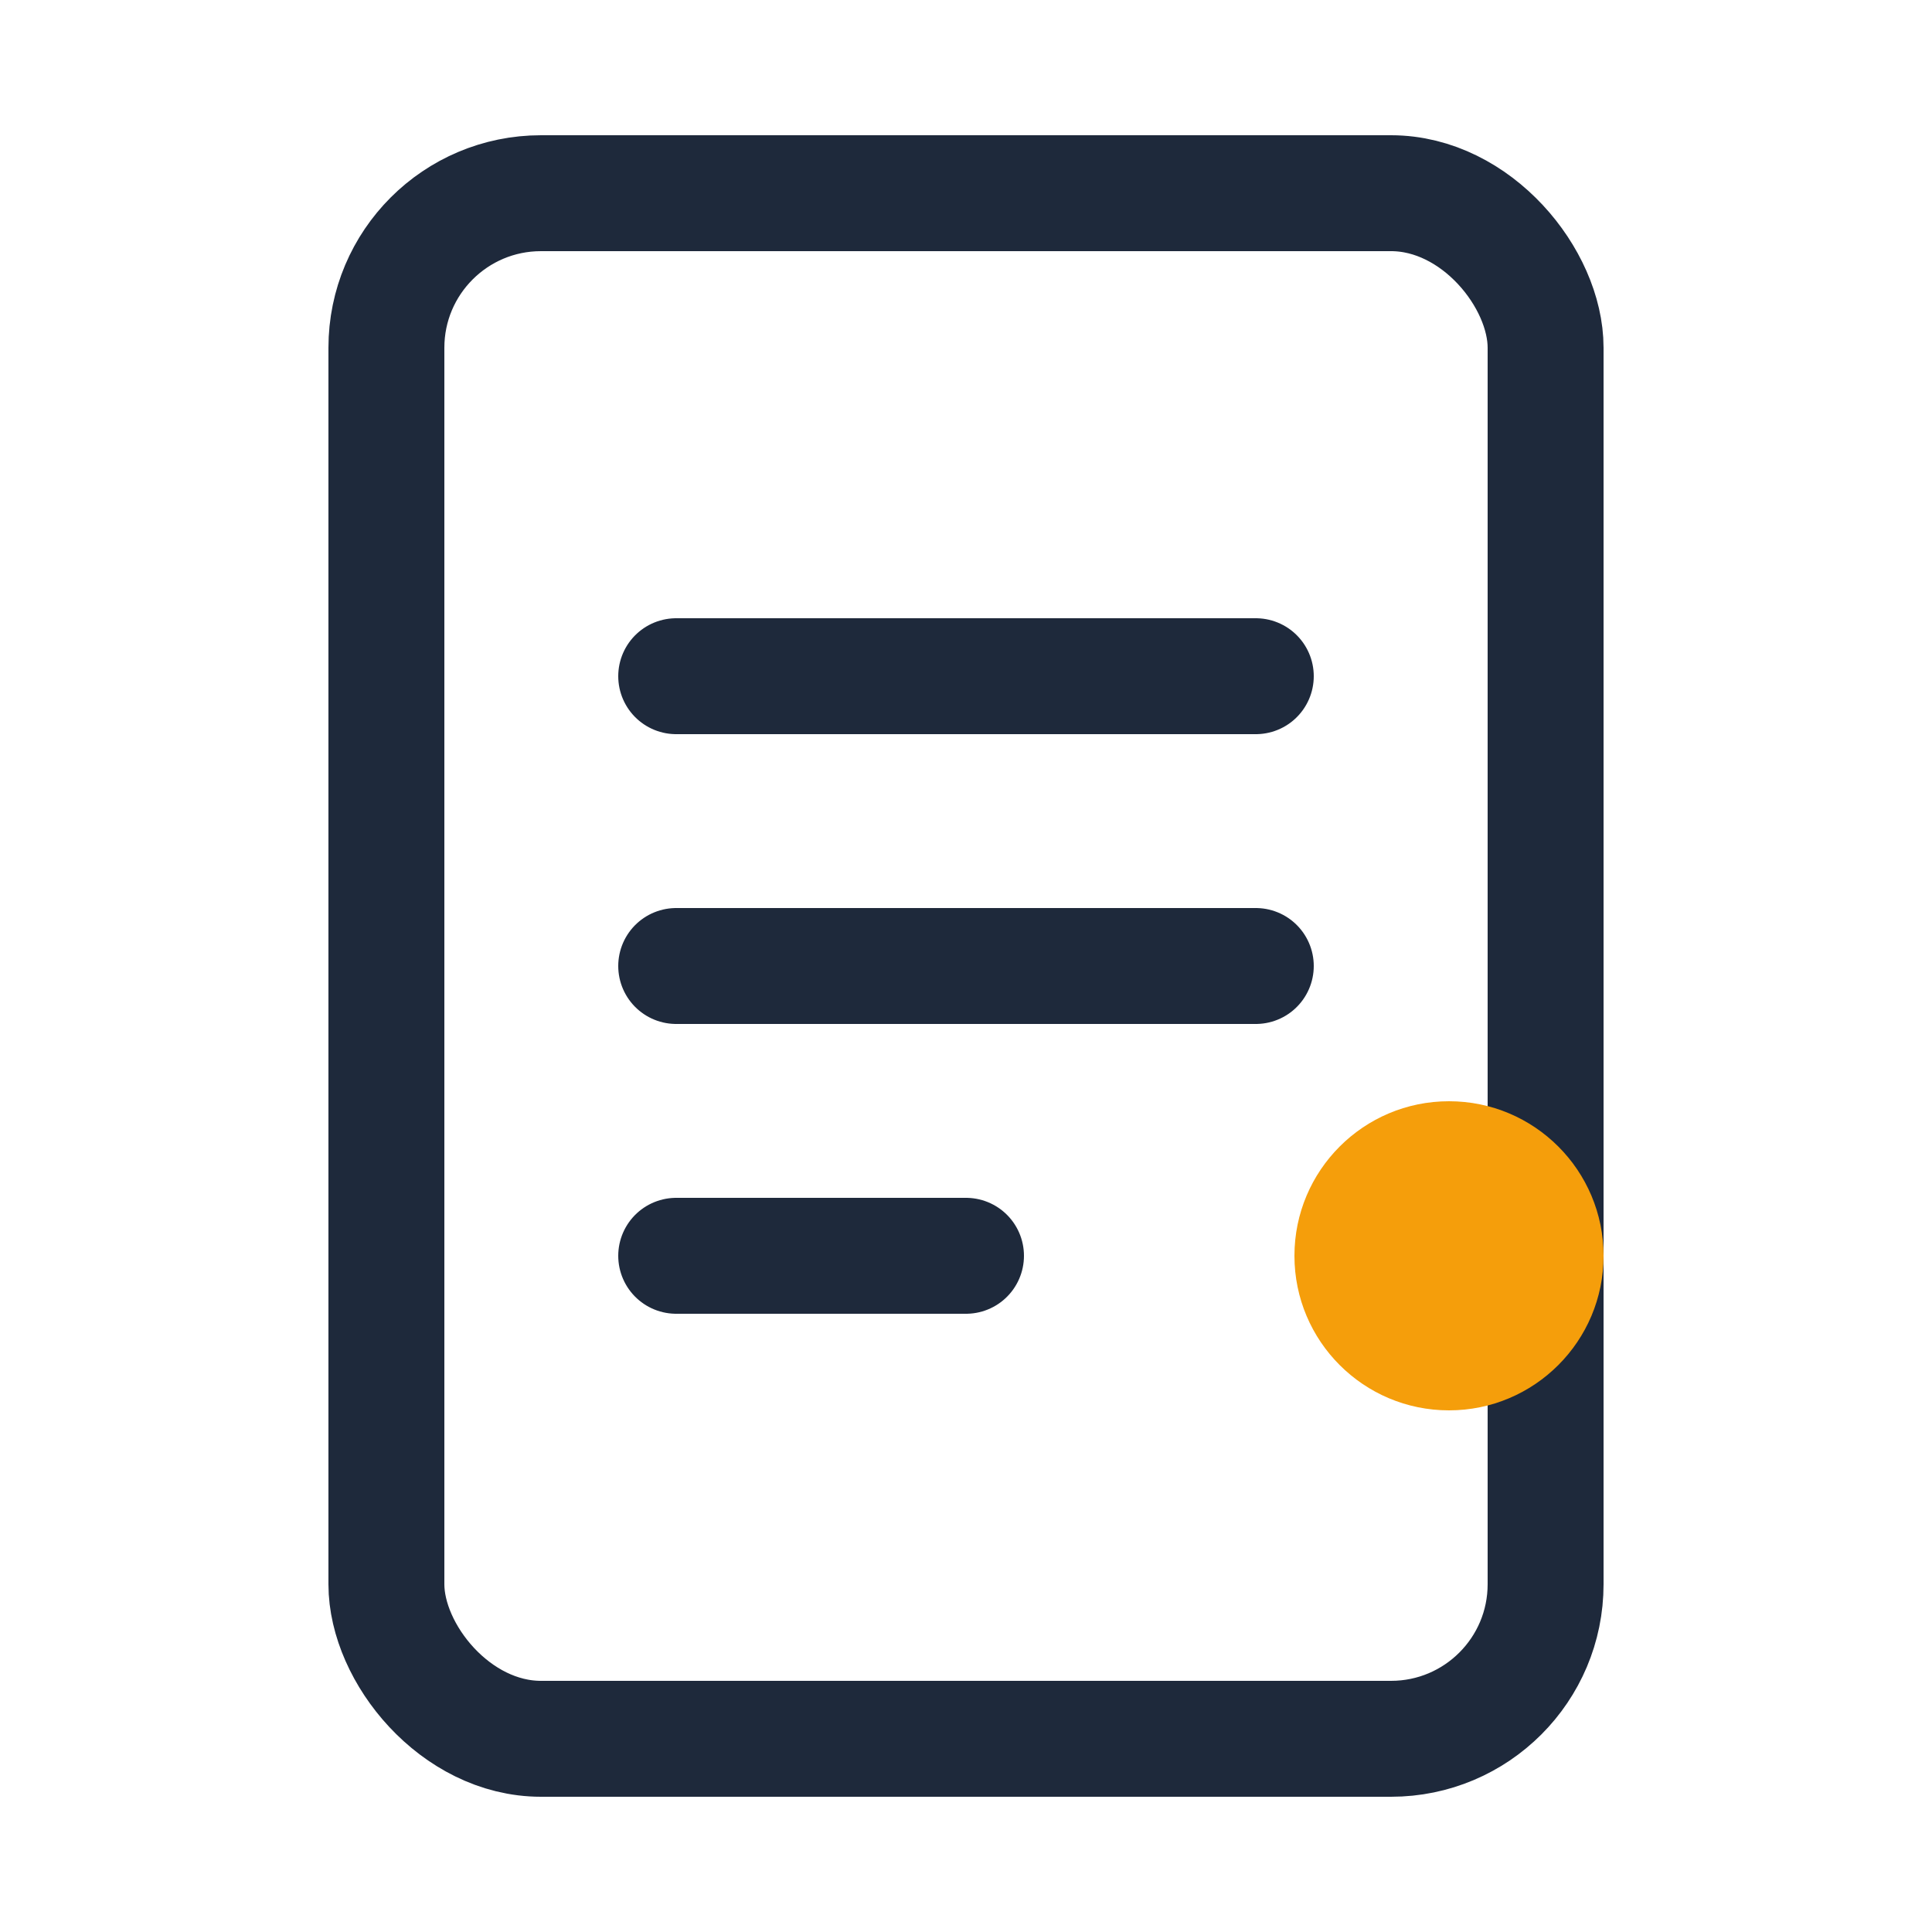
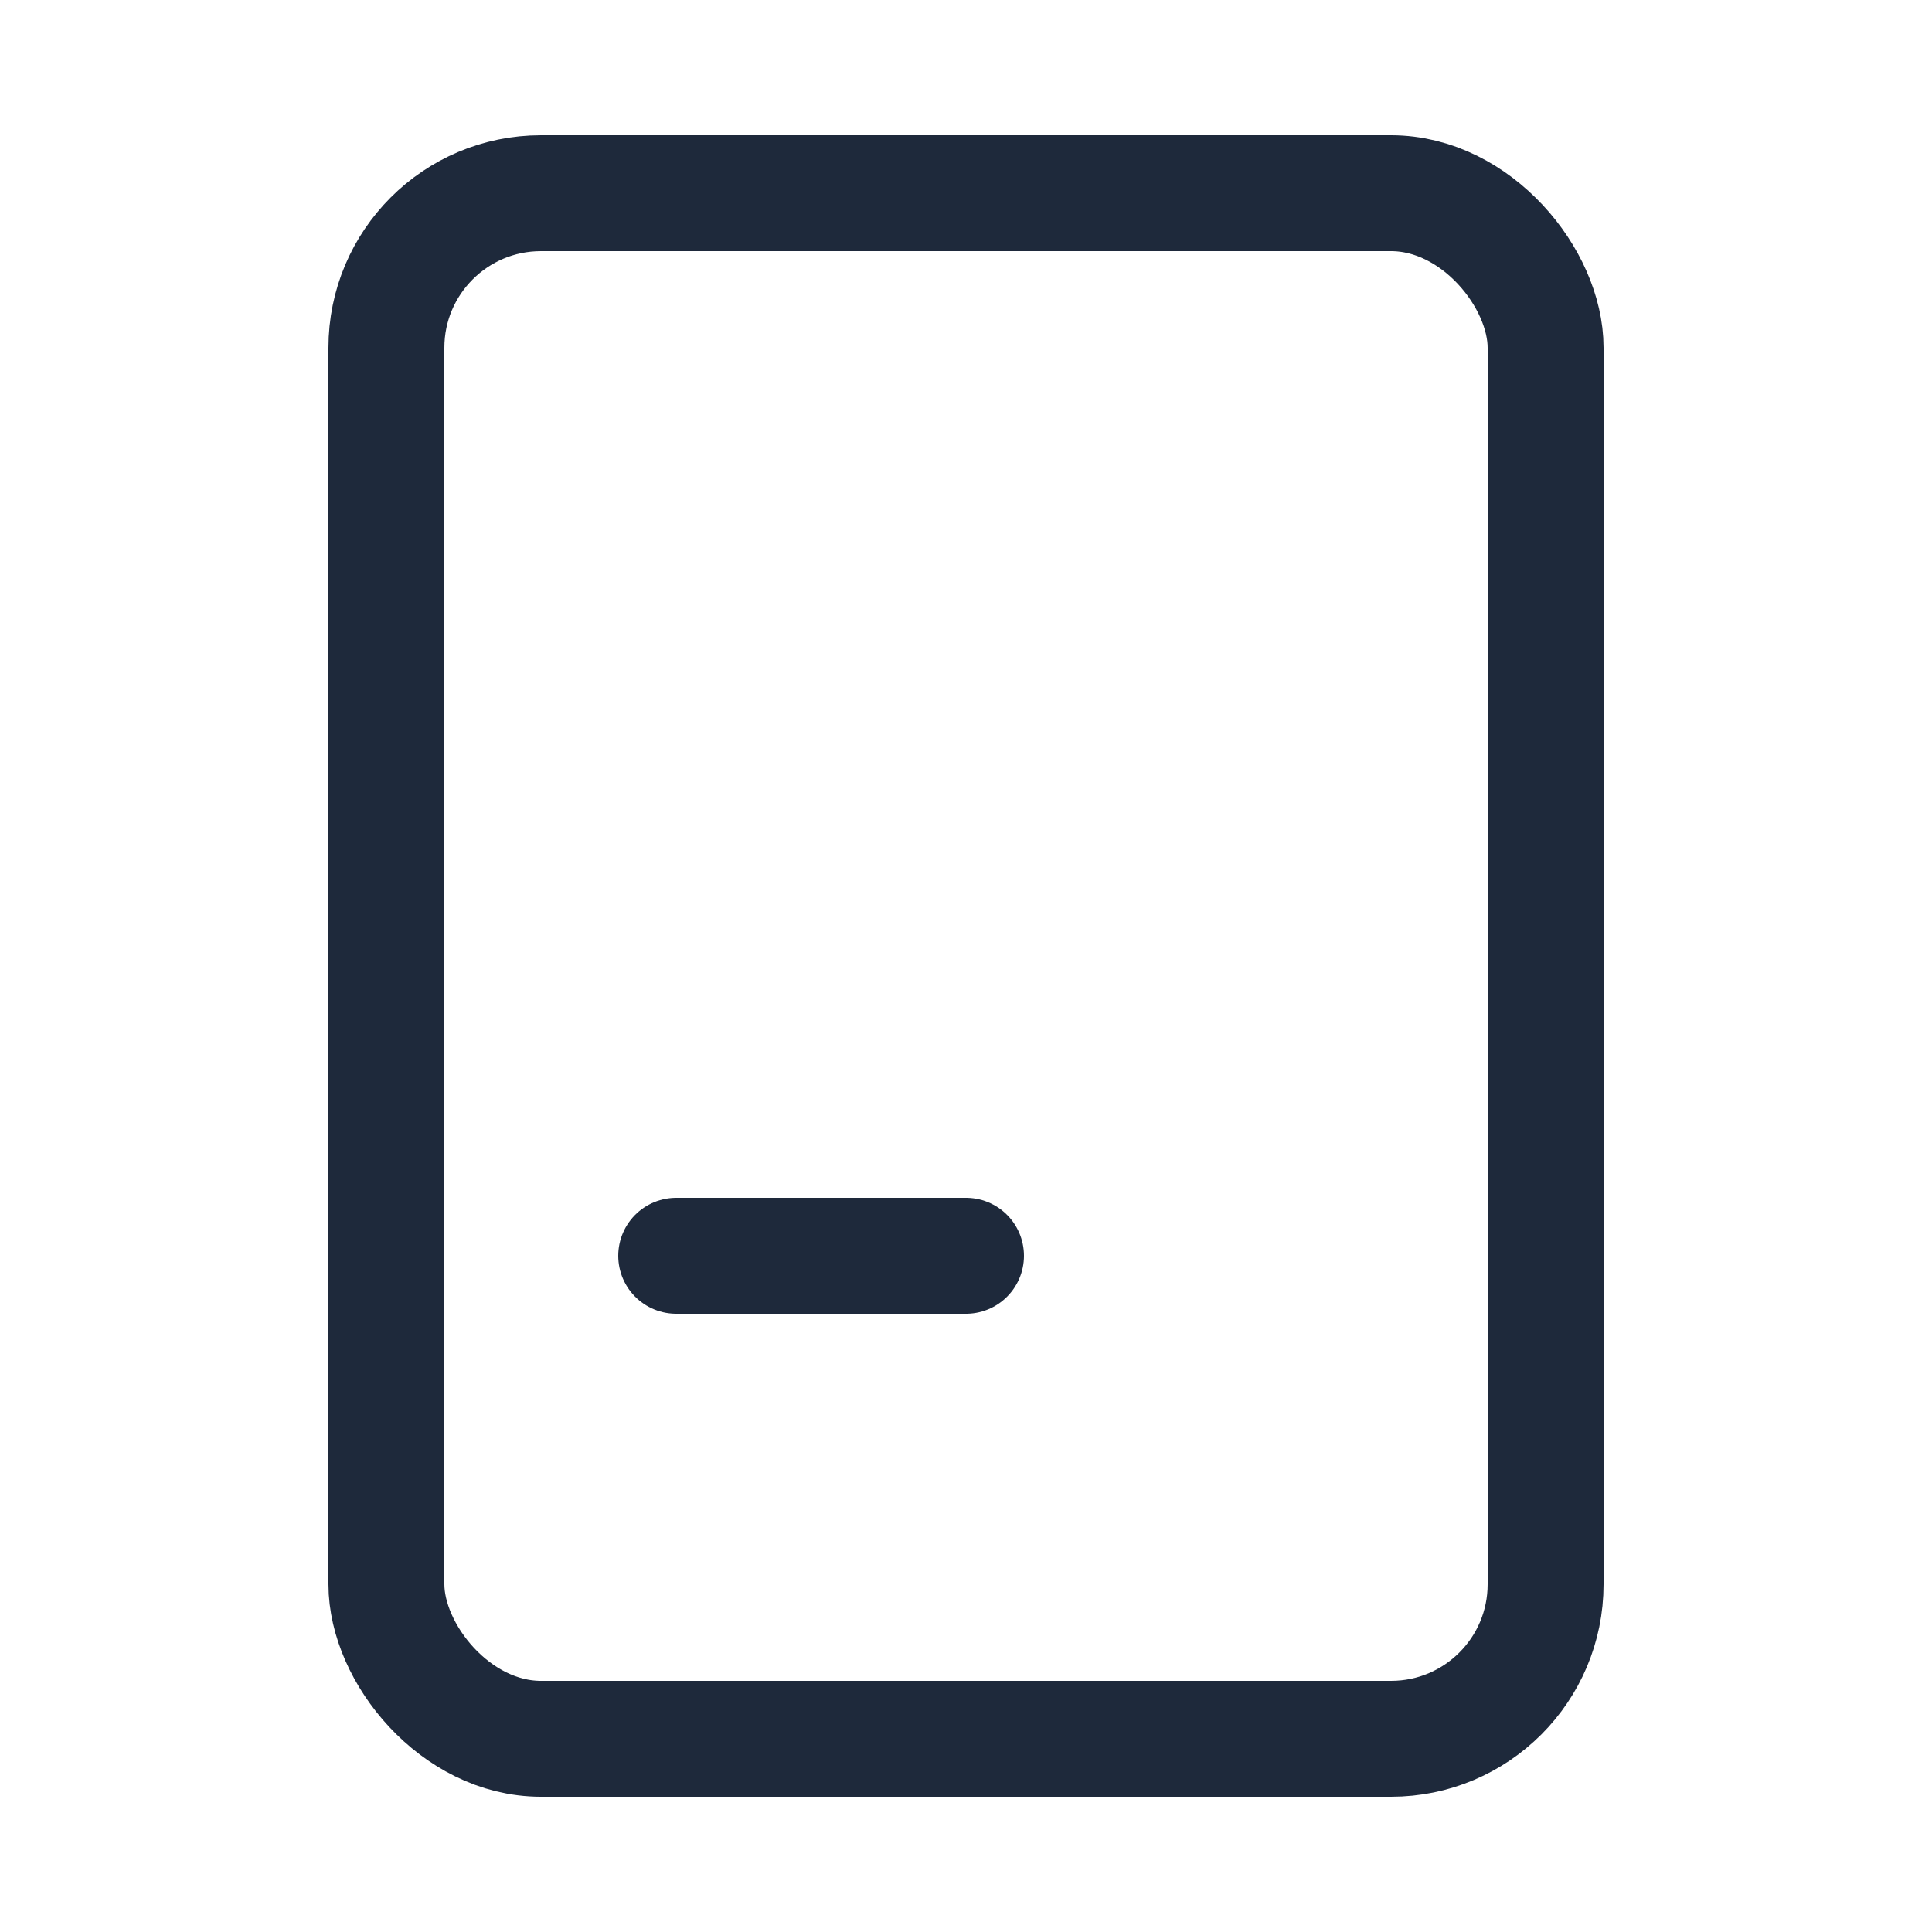
<svg xmlns="http://www.w3.org/2000/svg" viewBox="0 0 100 100">
  <rect x="20" y="10" width="60" height="80" fill="none" stroke="#1e293b" stroke-width="6" rx="8" />
-   <path d="M35 35L65 35" stroke="#1e293b" stroke-width="6" stroke-linecap="round" />
-   <path d="M35 50L65 50" stroke="#1e293b" stroke-width="6" stroke-linecap="round" />
  <path d="M35 65L50 65" stroke="#1e293b" stroke-width="6" stroke-linecap="round" />
-   <circle cx="75" cy="65" r="8" fill="#f59e0b" />
</svg>